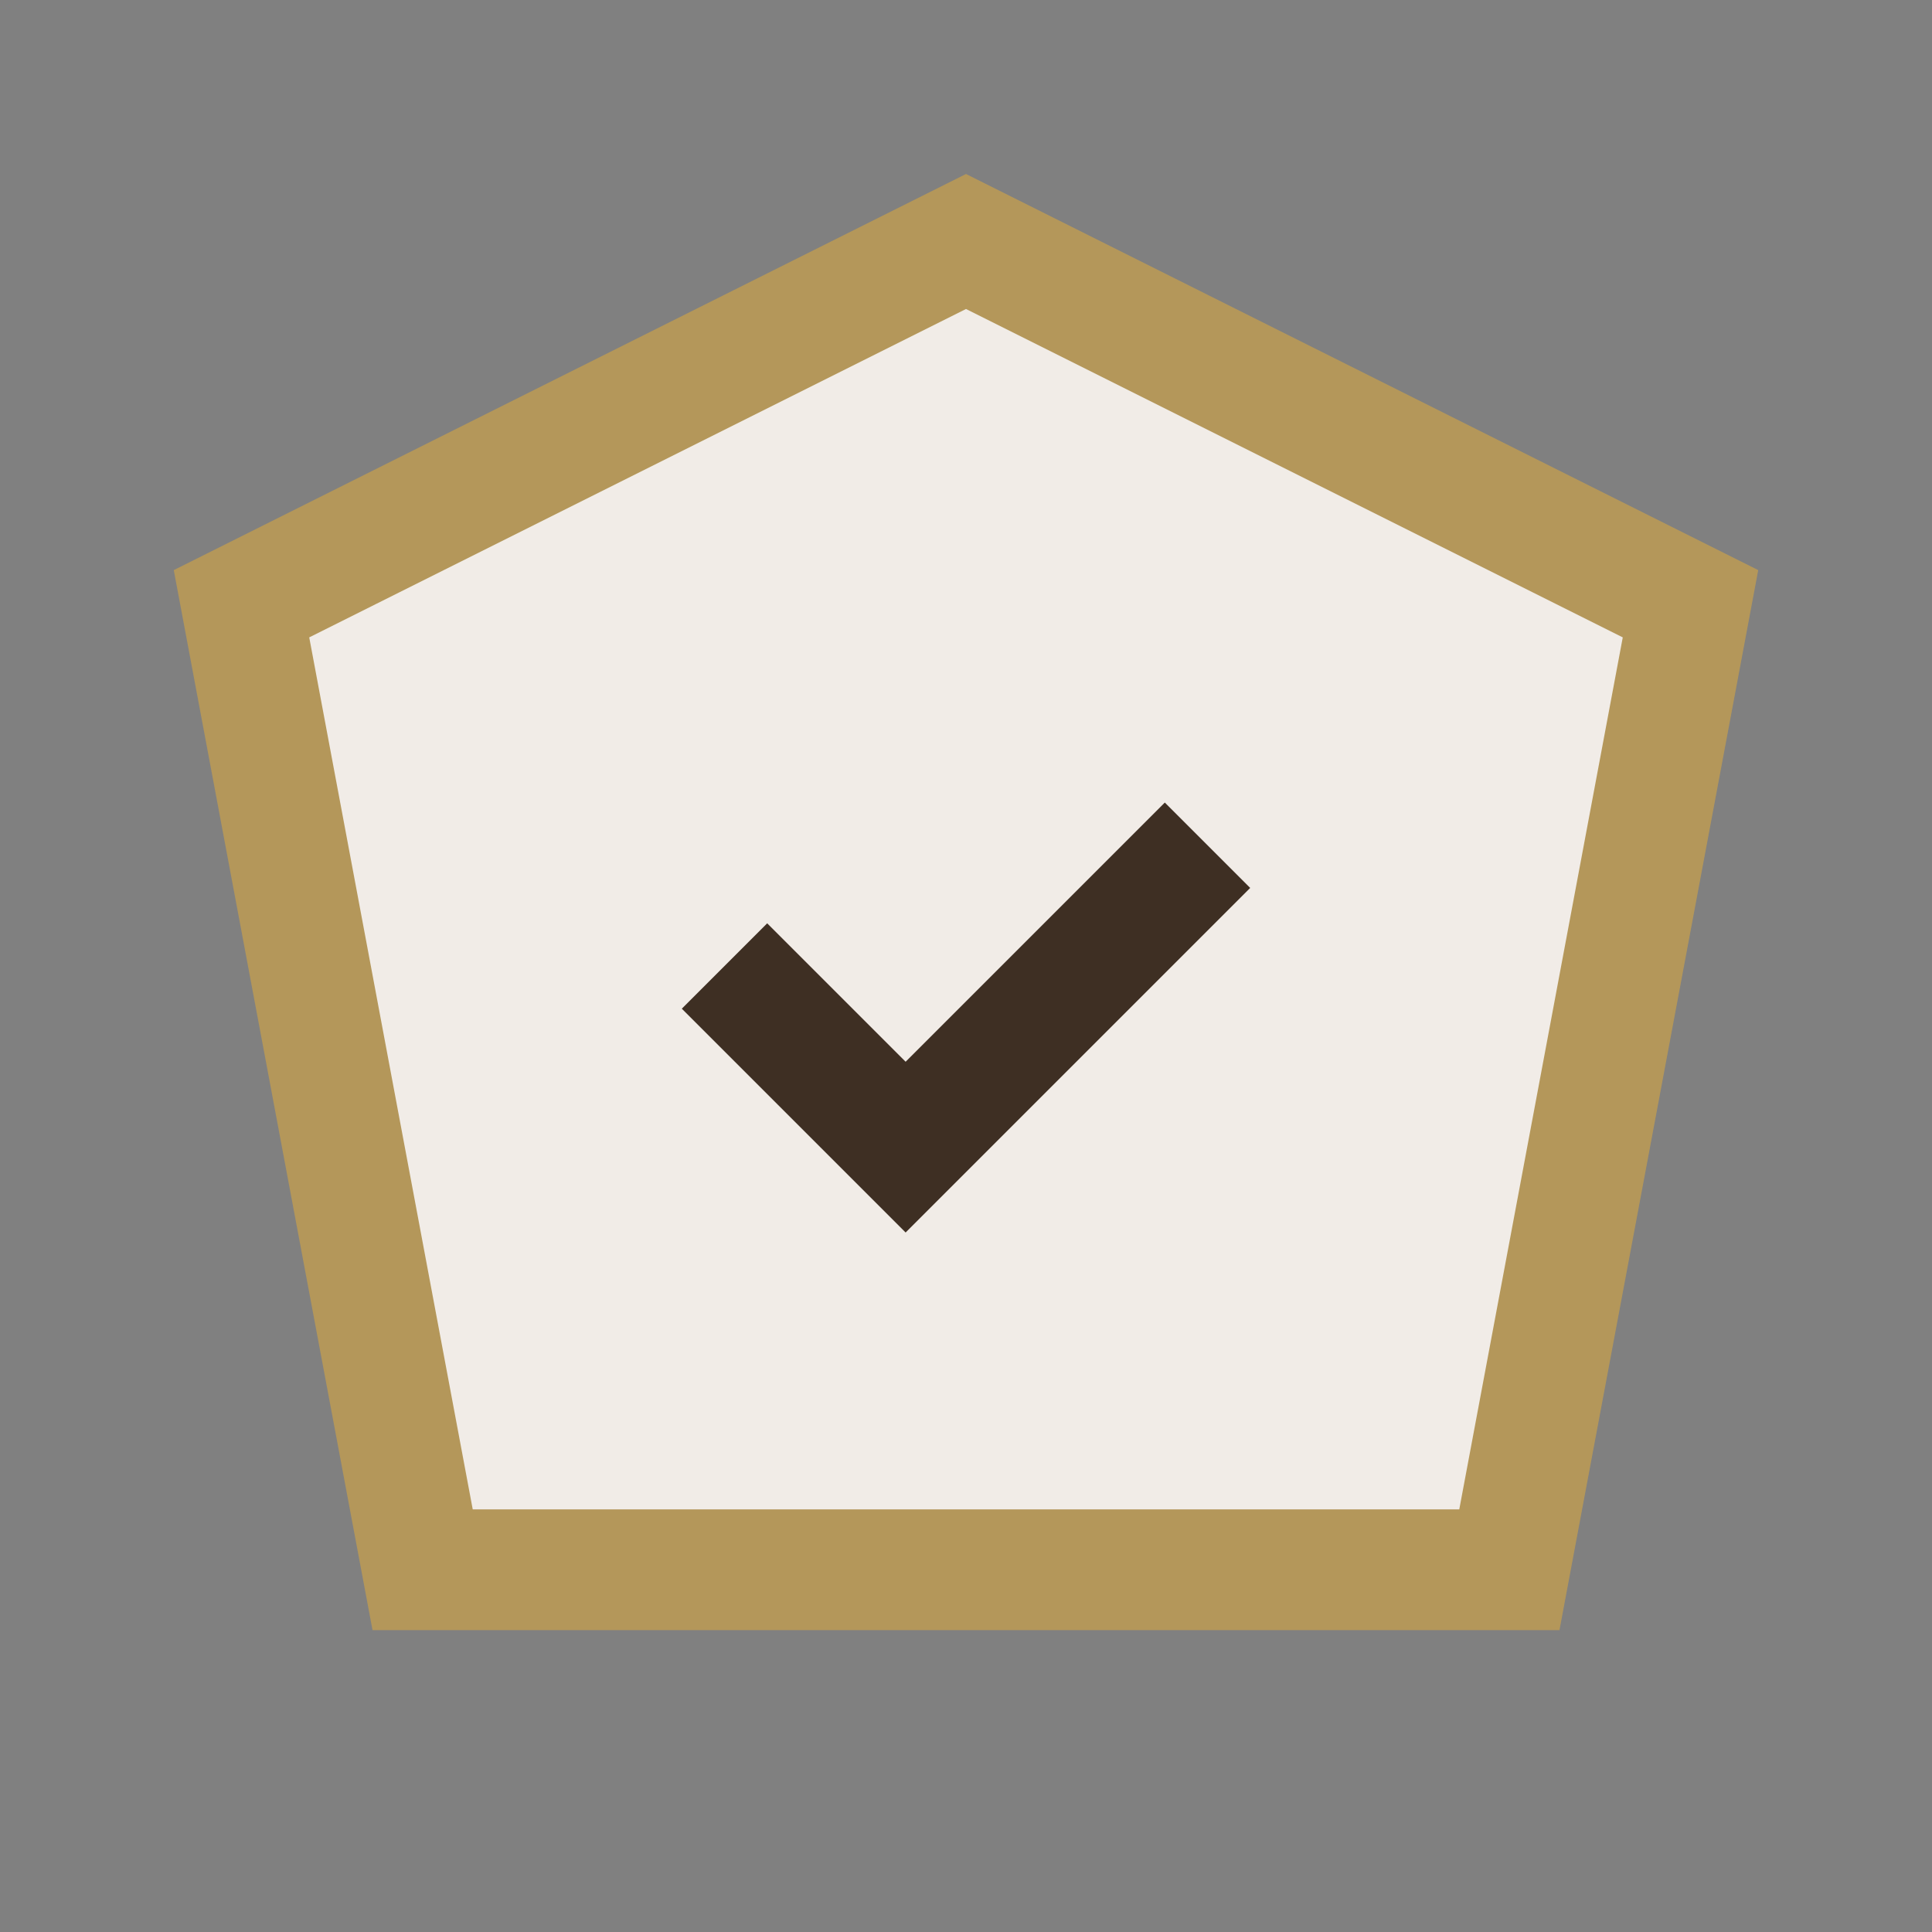
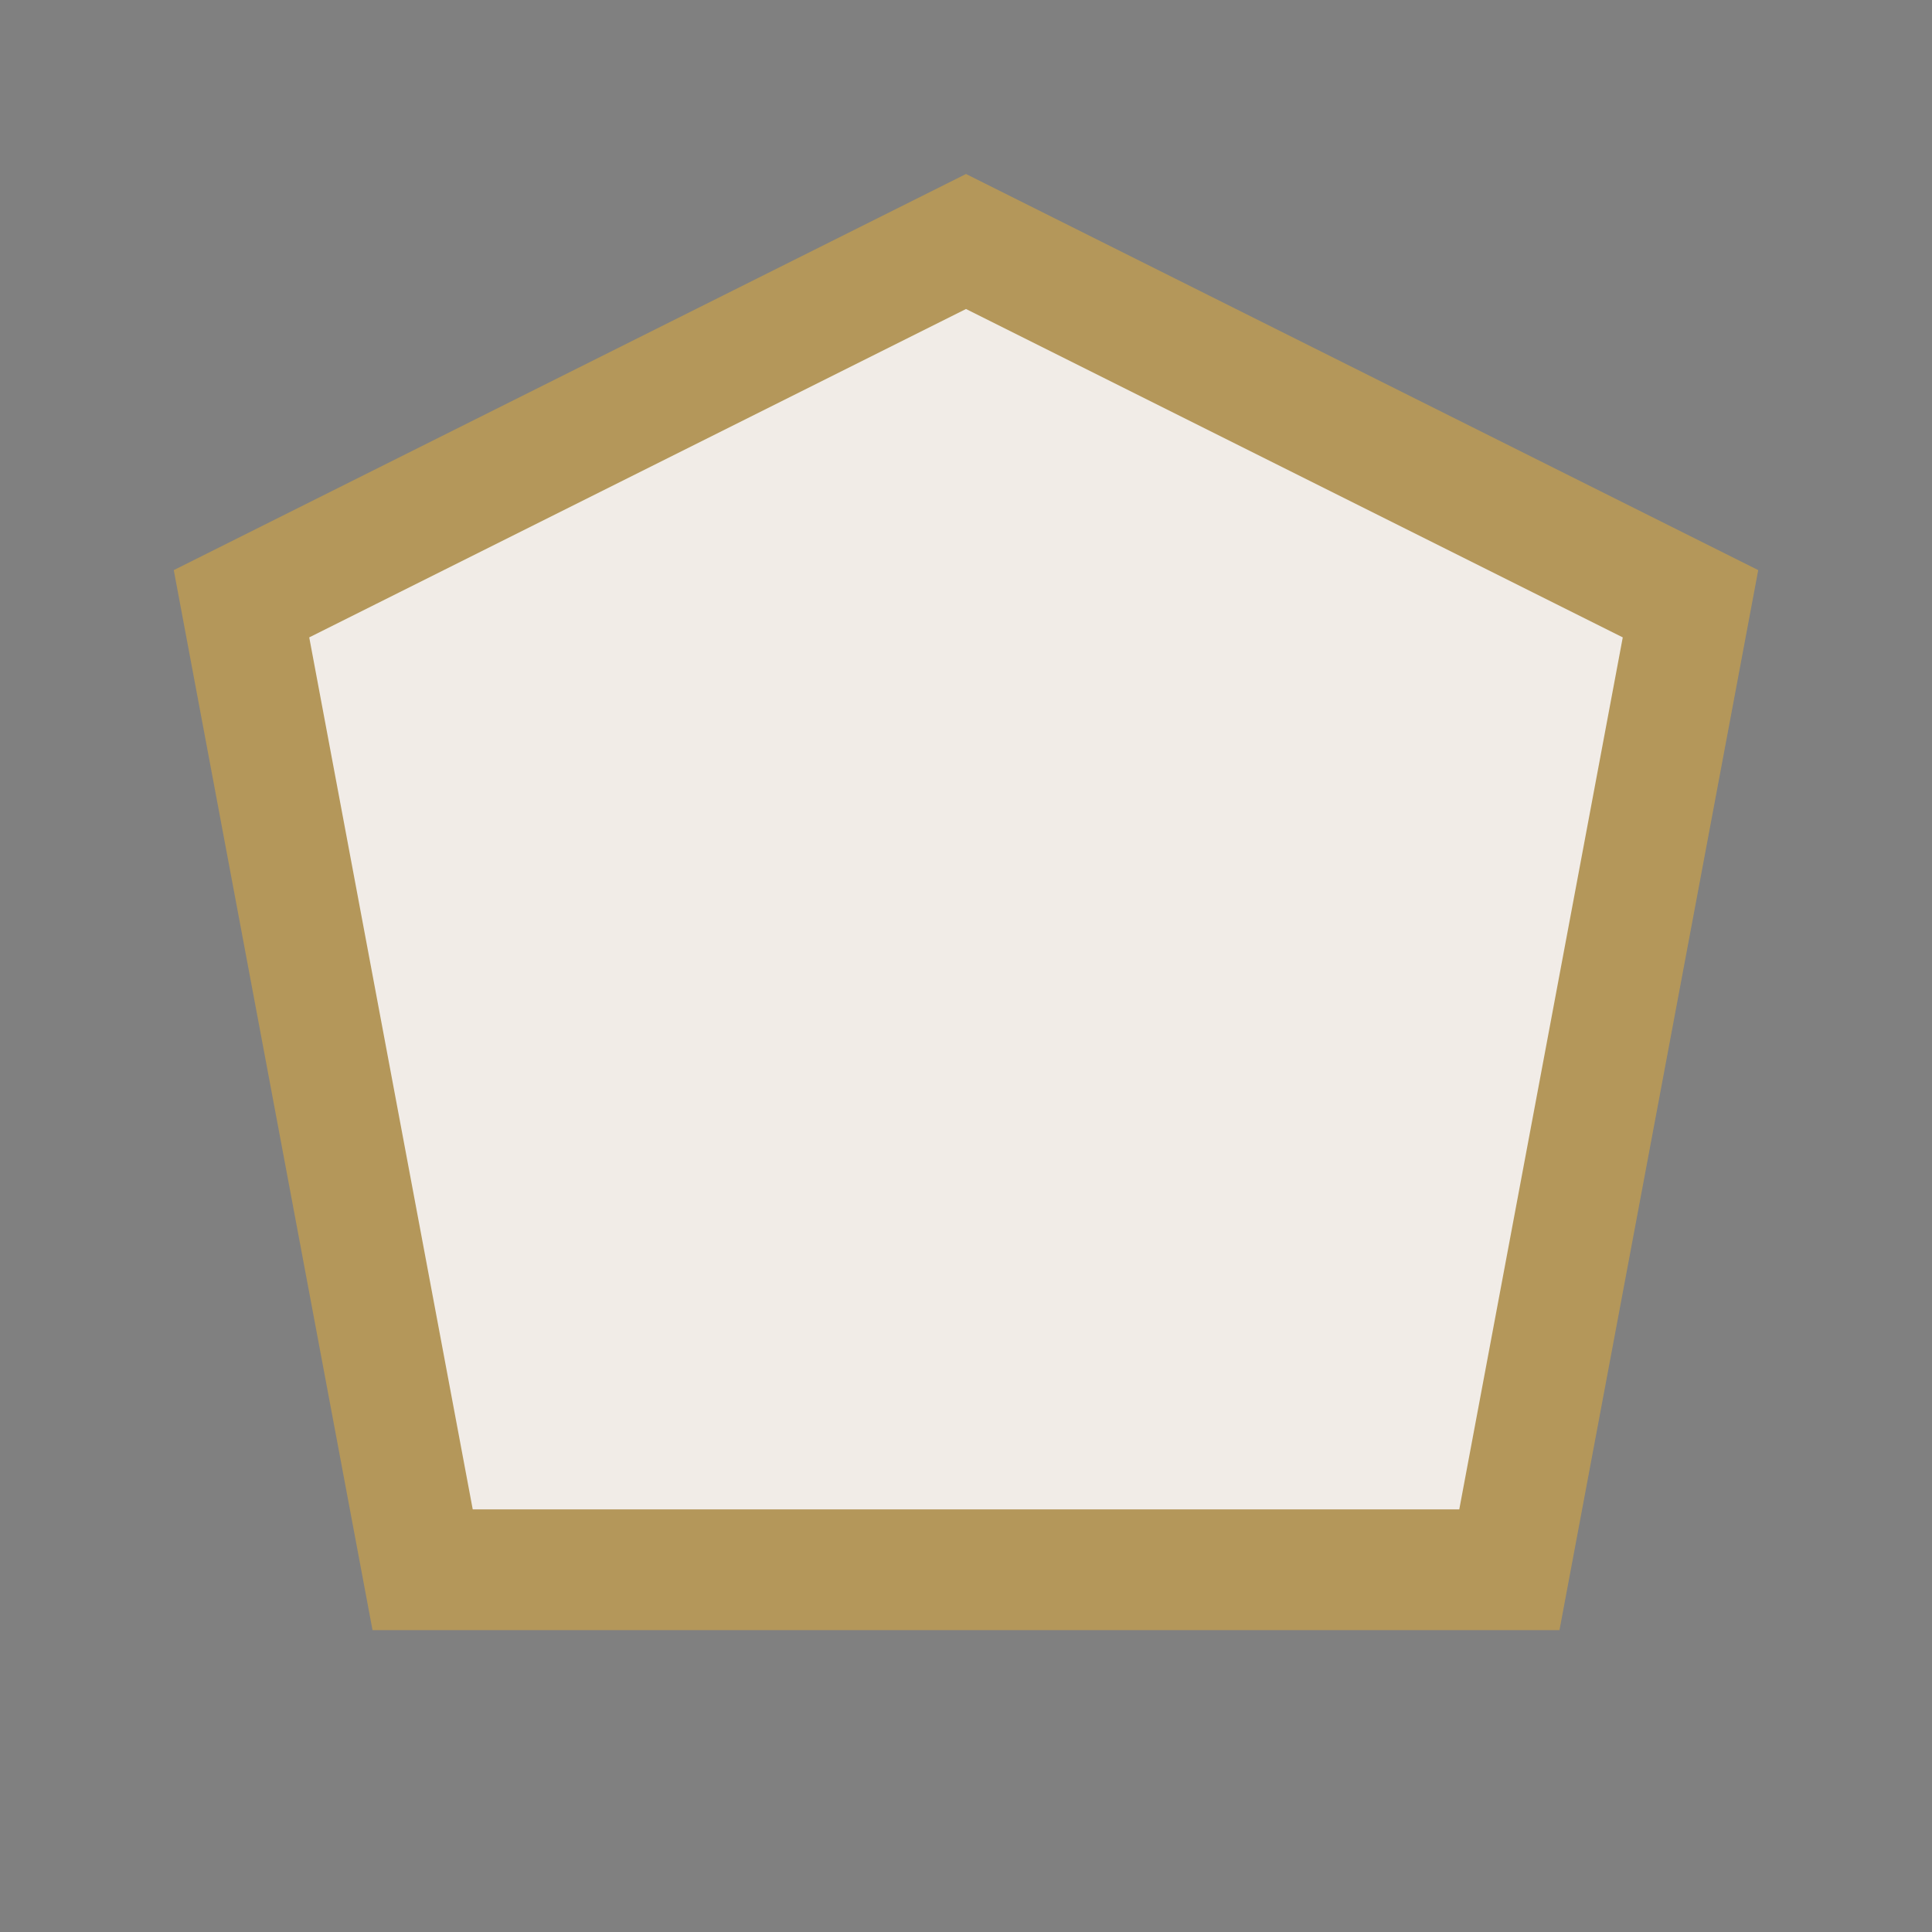
<svg xmlns="http://www.w3.org/2000/svg" width="32" height="32" viewBox="0 0 32 32">
  <rect x="0" y="0" width="32" height="32" fill="#808080" stroke="none" />
  <polygon points="16,4 28,10 25,26 7,26 4,10" fill="#F1ECE7" stroke="#B4975A" stroke-width="2" />
-   <path d="M12 16l3 3 5-5" stroke="#3E2F23" stroke-width="2" fill="none" />
</svg>